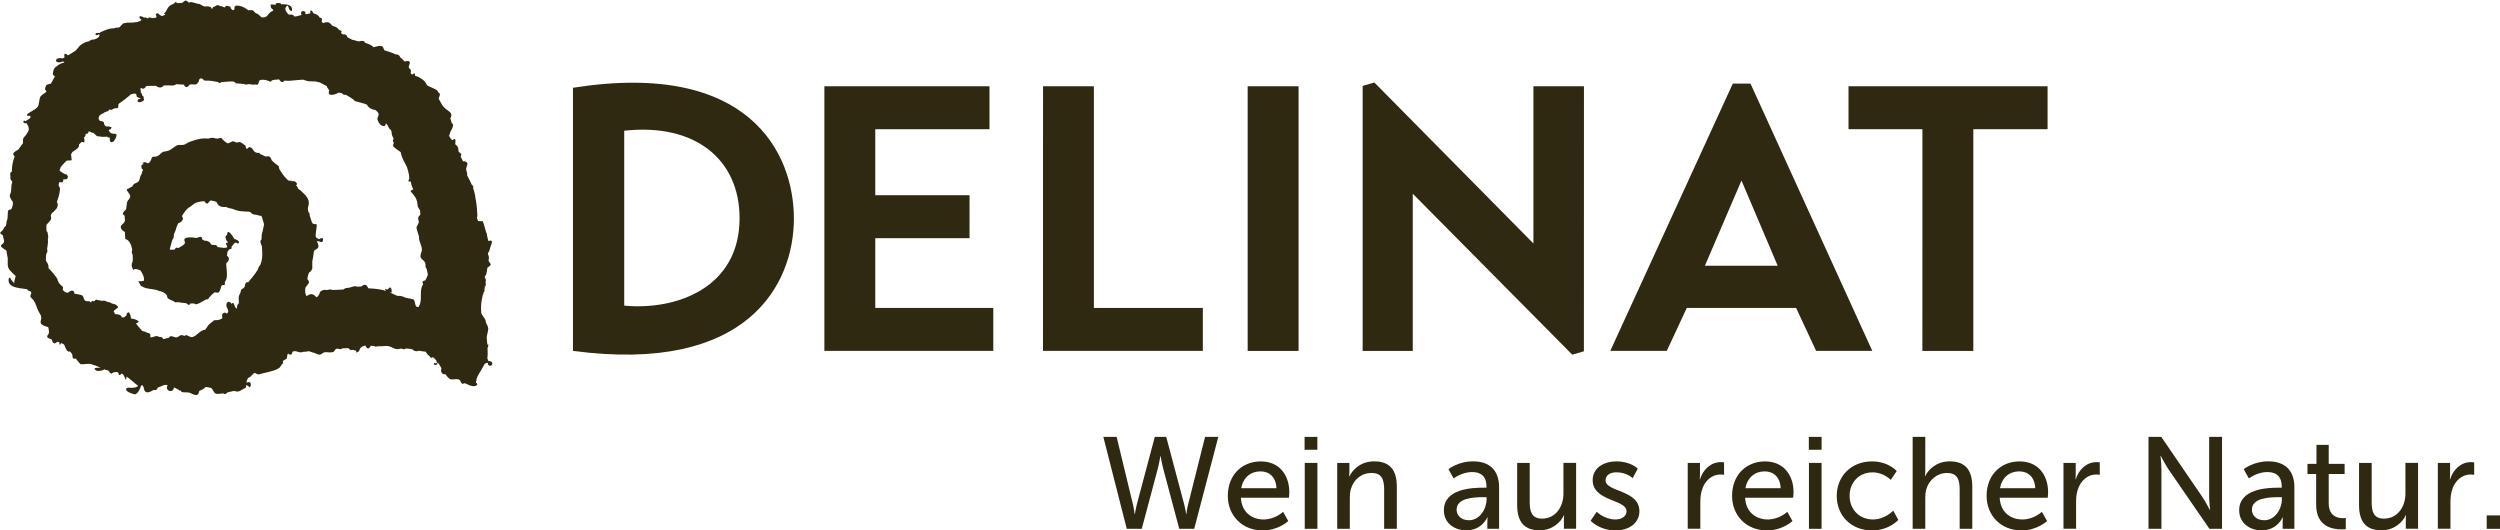
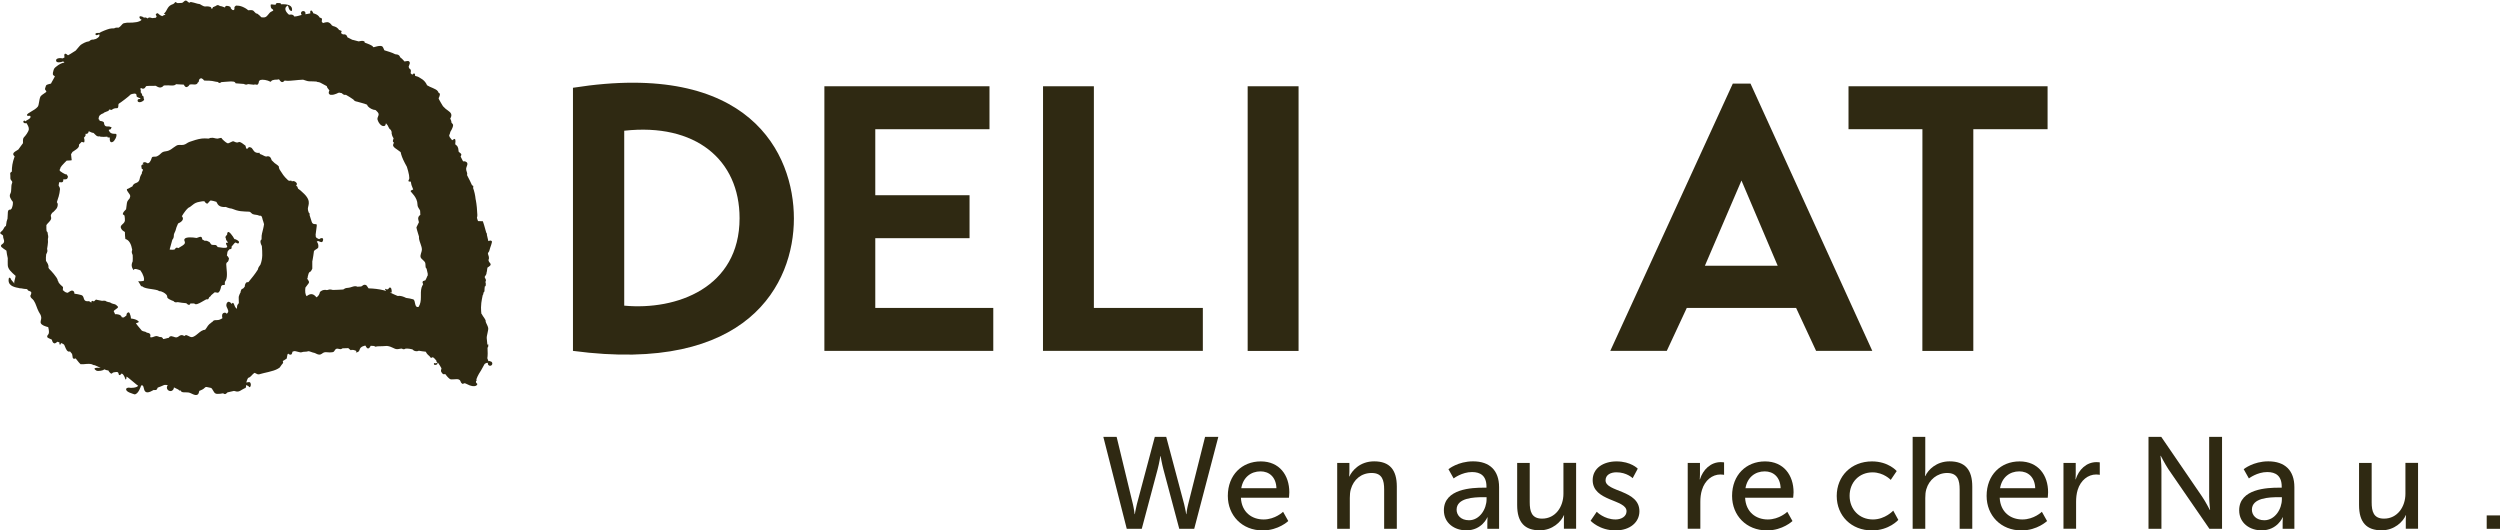
<svg xmlns="http://www.w3.org/2000/svg" id="a" viewBox="0 0 481.36 102.13">
  <path d="M110.32,16.9c33.97-5.37,42.54,12.63,42.54,25.18s-8.78,29.98-42.54,25.48V16.9ZM120.19,58.85c10.02.94,22.21-3.41,22.21-16.84,0-11.25-8.49-18.36-22.21-16.84v33.68Z" style="fill:#2f2912;" />
  <polygon points="191.25 59.29 191.25 67.56 158.73 67.56 158.73 16.61 190.52 16.61 190.52 24.88 168.53 24.88 168.53 37.59 186.68 37.59 186.68 45.86 168.53 45.86 168.53 59.29 191.25 59.29" style="fill:#2f2912;" />
  <polygon points="231.6 67.56 200.82 67.56 200.83 16.61 210.62 16.61 210.62 59.29 231.6 59.29 231.6 67.56" style="fill:#2f2912;" />
  <rect x="240.23" y="16.61" width="9.8" height="50.96" style="fill:#2f2912;" />
-   <polygon points="304.98 16.61 304.97 67.64 302.73 68.29 272.02 37.3 272.02 67.57 262.37 67.57 262.37 16.54 264.62 15.88 295.25 46.88 295.25 16.61 304.98 16.61" style="fill:#2f2912;" />
  <path d="M310.05,67.56l23.59-51.46h3.41l23.45,51.46h-10.82l-3.85-8.27h-21.05l-3.85,8.27h-10.89ZM328.27,51.16h14.01l-6.97-16.4-7.04,16.4Z" style="fill:#2f2912;" />
  <polygon points="394.25 24.88 379.95 24.88 379.95 67.57 370.14 67.57 370.15 24.88 355.92 24.88 355.92 16.61 394.25 16.61 394.25 24.88" style="fill:#2f2912;" />
  <path d="M94.24,69.5c-.07,0-.13.02-.19.05-.06-.13-.13-.31-.22-.58,0,0,0,0,0,.02.09-.48.09-1.27.04-2.05.15-.12.13-.23.14-.35.04-.43,0-.26-.17-.22-.03-.47-.08-.92-.12-1.25-.05-.45.36-1.54.28-1.98-.07-.42-.44-.94-.49-1.25.09-.35-.53-.93-.75-1.42,0-.02-.04-.04-.07-.06-.01-.15-.03-.32-.05-.5-.05-.45-.02-.97.03-1.5,0-.01,0-.03,0-.05.05-.53.17-.94.27-1.51.09-.1.15-.25.15-.46,0-.11.2-.22.19-.32.04-.24-.02-.27.02-.5.03-.14.03-.27.03-.4.11-.04.19-.05.19-.25,0-.19.06-.29-.03-.49-.06-.34.11-.22.07-.56l-.25-.53c.06-.17.4-.5.36-.78h0c.18-.59.06-.59.2-1.05,0-.04.62-.3.6-.59,0-.29-.35-.35-.42-.87.23-.44,0-.79-.11-1.21,0-.22.29-.41.29-.61.13-.61.63-1.64.45-1.81-.19-.18-.42-.08-.65.01-.07-.33-.17-.73-.27-1.15.01-.18-.01-.36-.14-.49-.28-1.06-.59-2.06-.65-2.19-.31,0-.62-.03-.93-.03-.09-.21-.15-.43-.21-.64.05-.18.09-.35.08-.53-.04-.95-.12-1.97-.3-2.91,0-.04-.02-.06-.03-.09-.09-.88-.26-1.58-.49-2.2.06-.16.07-.33-.04-.5-.02-.03-.07,0-.12.07-.28-.66-.62-1.29-1.01-2.06.14-.49-.17-.67-.17-1.18,0-.49.63-1.13-.13-1.43-.15-.06-.31-.05-.46-.03-.05-.11-.11-.22-.17-.33-.09-.18-.2-.39-.3-.59.09-.19.16-.35.14-.41-.03-.15-.27-.33-.51-.51-.02-.12-.04-.22-.05-.33-.02-.22-.04-.42-.16-.65-.08-.16-.22-.27-.4-.41-.01-.02-.04-.04-.06-.07.04-.31.11-.86-.06-.99-.17-.13-.35.19-.54.22l-.47-.61c-.04-.12-.09-.22-.1-.31.12-.26.19-.48.23-.69.36-.56.56-1.11.53-1.33-.01-.12-.16-.29-.31-.44,0-.09-.01-.19-.04-.3-.01-.07-.1-.29-.2-.52.07-.09.14-.2.17-.32.26-.79-.54-1.09-1.06-1.53-.18-.16-.35-.34-.51-.5-.26-.43-.52-.85-.75-1.29-.04-.09-.07-.16-.09-.23,0-.03.02-.07.04-.1.15-.27.23-.63.21-.8-.03-.04-.12-.09-.24-.15-.04-.11-.09-.22-.2-.36-.32-.43-1.48-.73-1.94-1.05-.03-.02-.07-.04-.11-.07-.08-.24-.39-.77-.86-1.1l-.59-.37c-.25-.17-.55-.25-.84-.32h0c-.04-.15.06-.34-.13-.45-.19-.11-.2.13-.4.2-.03-.01-.06-.03-.09-.04-.09-.07-.16-.15-.24-.22.03-.23.1-.51,0-.66-.01-.03,0-.12-.27-.27-.03-.09-.07-.2-.11-.32.13-.44.4-.76.06-1.05-.16-.14-.5.01-.88.04-.02-.02-.03-.06-.04-.08-.25-.31-.53-.55-.81-.77,0-.09-.04-.19-.13-.27-.18-.22-.49-.25-.79-.28-.35-.18-.71-.33-1.07-.44-.14-.05-.84-.27-1.02-.32-.13-.32-.28-.7-.44-.77-.45-.18-1.02.03-1.59.18-.06-.02-.13-.04-.2-.05.01-.04,0-.09.03-.12-.09-.06-.49-.32-1.08-.53l-.49-.18c-.19-.41.14-.14-.28-.31-.23-.08-.61.02-.9.07h0c-.35-.1-.72-.2-1.14-.3-.02,0-.04,0-.06,0-.33-.16-.65-.32-.96-.49-.06-.24-.18-.45-.4-.53-.12-.05-.27-.05-.46-.02-.11-.08-.23-.14-.34-.23,0,0-.01-.02-.02-.02,0-.05,0-.1.03-.14.09-.15.08-.27.06-.29-.04-.03-.25-.1-.38-.15-.04,0-.07-.02-.1-.04-.11-.17-.26-.34-.49-.49-.2-.12-.43-.2-.65-.25-.08-.05-.16-.09-.24-.13-.06-.09-.11-.17-.17-.23-.54-.59-.93-.39-1.55-.22-.1-.09-.18-.2-.24-.31,0-.05,0-.11.02-.16.07-.2.03-.41-.09-.49-.05-.03-.18-.06-.31-.09-.18-.32-.46-.6-1.08-.79-.05,0-.09,0-.14-.02-.15-.36-.36-.72-.56-.48-.09.09-.04.3-.03.47-.32.05-.63.15-.91.17,0,0-.04,0-.06,0,.02-.05.04-.12.04-.19,0-.56-.87-.56-.87,0,0,.15.06.25.15.32-.46.13-.96.3-1.44.31-.1-.2-.25-.36-.59-.38-.08,0-.24,0-.43.03-.54-.44-1.15-1.29-.22-1.78.13.17.18,1.12.79,1.06.21-1.18-.95-1.33-2.1-1.29-.04-.31-.25-.19-.54-.23-.31-.04-.45.04-.49.31-.48.05-.76-.17-.99.04.07-.07-.06.54.23.73.71.45-.04.42-.38.78-.59.65-.65,1.05-1.64.87-.08-.08-.16-.17-.26-.28-.36-.34-.53-.47-.74-.45-.2-.2-.4-.38-.48-.49-.13-.17-.51-.17-1.02-.12-.2-.17-.4-.31-.61-.43l-.06-.03c-.49-.28-.99-.42-1.36-.43-.07,0-.15-.01-.31-.01-.04,0-.1.06-.18.13-.04.03-.07.05-.09.09-.13.15.01.29-.08.53-.27.32-.51-.06-.68-.23,0-.05,0-.11-.02-.17-.1-.25-.81-.4-.99-.23-.03.09-.07.16-.11.24-.07-.02-.11-.04-.18-.06-.14-.04-.45-.19-.67-.2-.17,0-.35-.22-.55-.2-.11,0-.21.06-.31.13-.12.07-.23.15-.39.18-.04,0-.08.1-.15.06-.09-.06-.13.44-.32.34-.06-.04-.02-.29-.26-.37-.31-.09-.57-.12-.87-.08-.53.08-1.01-.48-1.29-.48-.36.01-1.63-.55-1.77-.3-.16.27-.49-.37-.79-.35-.32.02-.48.44-.79.45-.26,0-.5.02-.74.04-.16.02-.45-.3-.52-.17-.22.37-.51.39-.72.49-.85.4-.82,1.26-1.43,1.69.1.08.21.15.31.22-.23.04-.49.15-.62.28-.84-.26-.76-.78-1.15-.47-.39.31.4.39-.17.81-.08-.04-.51.04-.59.04-.24-.06-.62-.22-.83-.02-.03.03-.04.06-.04.09-.22-.13-.44-.23-.62-.19-.04,0-.08.02-.11.04-.19-.16-.42-.25-.65-.28-.45-.05-.22.56.18.67-.16.25-.7.42-1.05.47-1.17.2-1.52-.02-2.37.2-.4.11-.53.65-1.08.87-.19-.08-.74.02-.76.12-.32,0-.65,0-.94.08-.48.12-1.64.58-1.96.81-.51-.06-.84.06-.72.31.11.21.35.11.71-.07.09.21.09.44-.27.68-.5.36-.39.19-.86.36-.29-.03-.53.04-.82.33h-.04c-.58.06-1.19.43-1.56.67-.19.14-.91,1.06-.98,1.11-.06.03-.87.53-.95.6-.17.1-.35.21-.53.31-.43-.4-.86-.54-.67.4-.12.07-.23.13-.34.19-.56-.12-1.4-.05-1.28.49.09.39.86.31,1.33.1.07.04.14.08.2.11,0,.03.03.04.03.07,0,.02,0,.03,0,.05-.65.03-1.79.86-1.95,1.19-.08.16-.12.3-.14.42-.07.18-.1.37-.1.58s.18.33.39.41c.05.07-.76,1.37-.74,1.43-.44.14-.87.15-.98.43-.36.91-.08.68.08,1.09.07.17-.83.53-1.14.99-.29.63-.25,1.62-.52,1.95-.59.74-2.07,1.2-2.07,1.6,0,.3.54.08.62.18.36.49-.83.84-.94,1.05-.09-.12-.14-.24-.3-.11-.29.24.18.61.49.41.22.29.52.8.49,1.2-.04.49-.69,1.31-.92,1.53-.28.28-.21.73-.21,1.16-.3.44-.62.81-.9,1.23-.16.1-.36.22-.58.36-.61.4-.4.71-.12.96-.01.04-.03.06-.04.1-.4,1.09-.51,1.95-.5,2.82-.53.3-.23.41-.29,1.1-.06.73.56.62.31,1.17-.24.56-.01,1.44-.32,2-.27.49.08,1.03.5,1.58,0,.31,0,.58-.07.77-.14.41-.09.45-.36.7-.74-.08-.49.75-.6,1.63,0,.04,0,.06,0,.09-.14.34-.22.68-.31,1.42-.02,0-.03.02-.04.03-.44.25-.25.56-.87,1.06-.62.49.43.49.37.92-.06.43.56,1.05-.17,1.5-.64.4.03.71.8,1.25.06.47.14.97.26,1.45,0,.44-.02.92,0,1.32.01.76.66,1.34,1.51,2.09-.06.54-.32,1.02-.27,1.52-.03-.29-.6-.61-.73-1.11-.1,0-.16-.13-.29,0-.35,1.4.89,1.75,1.83,1.91.17.08.62.09.62.09.03,0,.06,0,.09.02.55.12.65.06.96.12.07.09.14.18.21.28.18.07.3.08.36.15.25.06.27.22.22.4v.06c-.04.09-.06.25-.15.34,0,.03-.01.07-.01.1.08.45.4.49.65.86.43.62.59,1.48.97,2.17.24.43.45.65.48,1.13.03.34-.23.78-.08,1.08.18.39.84.6,1.42.75.03.16.08.32.1.47.18,1.15-.3.84-.3,1.41,0,.13.39.32.9.53.06.3.19.65.46.71.2.05.42-.16.61-.31.14.04.27.09.4.14-.02.17-.06.35.1.43.08.04.13-.17.2-.32.22.09.4.16.45.21.06.04.11.1.16.14.22.44.36,1.04.72,1.25.2.11.3.03.4.02.1.13.23.3.39.48.08.29.08.48.13.75.2.34.36.13.56.11.46.6.89,1.11.94,1.11.88.08,1.32-.19,2.19.02.1.06.21.12.36.16.06,0,.13.01.18.02.4.15.76.34,1.14.52-.58-.07-1.8-.07-.8.53.31.15,1.44-.02,1.46-.26.17.06.36.13.54.18.09.03.19.04.29.04.05.11.11.22.21.33.52.57.42.11.84.03.77-.12.85-.12.97.46.01.07.16.1.22.06.09-.08.19-.12.3-.29.07.03.14.06.2.09.23.23.42.58.55,1.07.18-.09.23-.27.18-.53.01-.01.02-.02.04-.02.28.08,2.18,1.82,2.22,1.72-.13.42-1.48.5-1.76.39-.2-.02-.56.08-.56.31,0,.56,1.27.84,1.61.98.76.04,1.29-1.68,1.27-1.66.05-.04.11-.08.18-.09.05,0,.1.03.14.06.09.08.17.23.22.53.19,1.14,1,.83,1.91.31.06,0,.1.02.17.03.41.02.5-.18.55-.44.04-.03.1-.05.15-.08.21-.07.64-.23,1.13-.46.07,0,.14-.02.21-.02.16,0,.32.02.49.06-.11.12-.18.27-.18.45,0,.37.31.68.69.68s.67-.31.67-.68v-.03c.28.14.57.28.86.42.11.12.09.09.17.19.03-.05.16.03.18-.02.05.02.09.04.13.05.08.45.86.26,1.45.34.56.08,1.18.67,1.72.44.26-.12.32-.49.38-.75h0s.09-.03.14-.05c1.47-.57.48-.93,2.1-.52.3.08.51.93.89,1.08.04.02.1.03.16.04,0,.01.01.02.02.03h.15c.31.02.72-.03,1.12-.11.13.09.26.15.36.15.17-.02.26-.11.4-.24.03-.02.06-.05.09-.09.1-.03.21-.04.27-.06.33-.06.65-.14.97-.22.06.01.12.03.18.04.25.07.42.11.6.08.27-.04.53-.19.8-.37.14-.08.3-.17.46-.25.26-.05.19-.15.26-.21.04-.11.04-.16.02-.42.2.13.44.09.55.31.21.36.56-.32.27-.77-.14-.21-.49-.04-.77-.03.08-.33.22-.66.35-.89.05-.02.1-.03.14-.04.48-.21.68-.69,1.1-.93.32.1.61.37.86.29.96-.31,2.74-.55,3.63-1.08.1-.05.18-.11.27-.17.01,0,.03-.01.04-.02.07-.02.49-.72.57-.74v-.04s.03,0,.04-.02c.03-.01.05-.07.08-.12.09-.07-.11-.34-.02-.41.22-.04.38-.27.58-.33.33-.1.12-.89.44-1.06.09.08.16.13.19.15.48.17.55-.11.62-.51.09-.04.19-.09.29-.11.34-.09,1.18.33,1.47.21.39-.17.94-.04,1.31-.21.18-.03.93.33,1.1.31.3.08.55.29.88.34.6.07.62-.32,1.16-.44.05-.02.12-.02.17-.02,0,0,.03,0,.04,0,.45.03.82.08,1.33,0,.44-.06.37-.7.92-.68.2.01.48.13.67.09.1-.01.2-.08.3-.15.39,0,.78-.02,1.12-.04.13.07.43.47.56.39.04-.02.05-.04.08-.06.53-.03.96.27.93.23-.04.09-.09.18-.12.28,1.15-.11.25-.91,1.63-1.29.06-.02.14-.02.23-.03.39.89.75.53,1.01.03.22.01.44.03.64.04.08.05.18.1.26.14.08-.02.23-.04.42-.08h.13c.66,0,.87-.03,1.67-.07,1.04.12,1.34.62,1.97.62.34,0,.53-.11.92-.11.04.04.09.08.14.09.24.09.42,0,.59-.09h.38c.21,0,.52.07.9.15.13.12.26.25.44.3.32.09.58.07.8-.04.42.08.87.15,1.33.19.11.2.23.43.53.69.07.07.12.11.18.15.16.16.22.41.4.33.08-.03.16-.07.23-.11.07.02.18.07.37.27.11.11.23.25.33.38,0,.08.01.15.04.21.04.09.1.14.16.18-.05.03-.08.07-.13.09-.01,0-.02,0-.04,0-.26.13-.48-.15-.5.13-.02.2.14.24.31.22h.03c.08-.02.16-.04.21-.07.12-.04.08-.12.18-.35.03.02.06.03.09.04.23.33.44.68.64,1.03-.01.06-.03.1-.04.17-.04.14-.09.36-.02.48.22.4.38.61.77.45.26.35.53.68.88.95.3.24,1.31-.07,1.71.1.5.21.26.47.62.76.4.33.19-.28.91.11,1.74.94,2.26.08,2.01-.09-.18-.05-.22-.25-.19-.49.04,0,.07,0,.11,0,0-.09-.02-.21-.03-.34.22-.67.78-1.54.89-1.69.05-.07.36-.66.68-1.23l.21-.14c.08-.05.18-.08.27-.08.06,0,.11,0,.17,0,0,.04-.02.08-.02.13,0,.24.19.43.43.43s.43-.19.43-.43-.19-.43-.43-.43M82.3,53.07c-.08.28-.23.6-.41.92-.04,0-.08-.02-.13.02-.36.28-.16-.17-.39.26-.04.07.02.26.1.46-.13.23-.24.45-.3.64-.34,1.22.18,2.55-.57,3.72-.9.24-.5-1.28-1.06-1.46-.4-.13-.87-.2-1.35-.27-.52-.26-1.05-.46-1.64-.38-.57-.22-.94-.43-1.45-.66v-.02c.27,0,.32.16.32-.15,0-.34-.06-.86-.4-.78-.23.05-.14.57-.85.24-.14-.06.07.3.17.41-.14-.05-.3-.09-.45-.13-.98-.24-1.95-.34-2.93-.37-.12-.14-.36-.61-.5-.65-.49-.15-.52.1-.93.3-.36,0-.32.01-.68.04-.68-.31-1.12.18-1.95.22-.38.02-.61.16-.81.31-.67.05-1.33.07-2,.09-.19-.05-.37-.09-.56-.1-.14,0-.29.05-.44.1-.06,0-.12,0-.18.02-.71-.17-1.3.27-1.33.45-.06.38-.3.73-.64.96,0-.02-.02-.02-.02-.03-.7-.87-1.31-.65-1.87-.2-.29-.33-.33-.93-.25-1.65.12-.16.23-.33.36-.48.44-.53.45-.58.03-1.18,0-.01-.03-.04-.04-.05l.1-.25c0-.08,0-.18.03-.26.04-.17.09-.33.14-.49.05-.12.11-.21.17-.27.06-.05.13-.1.21-.11.07-.06.28-.41.33-.56,0-.05,0-.22,0-.79v-.62c.02-.1.04-.2.06-.28.14-.66.15-1.01.26-1.69.25-.38.74-.4.84-.75.05-.59-.08-.72-.3-1.12.1-.04.22-.04.35-.06.35.16.75.42.86-.17.13-.6-.49-.42-.76-.2-.17-.08-.31-.15-.42-.21-.18-.1-.27-.32-.23-.53,0-.03,0-.08-.02-.12.08-.77.27-1.83.22-1.93-.13-.26-.76.13-.97-.55-.12-.43-.27-.86-.41-1.29,0-.12.02-.27,0-.32-.06-.04-.11-.11-.17-.18-.04-.14-.09-.29-.13-.43-.23-.8.86-1.55-.73-3.15-.64-.63-.83-.77-1.19-1.02-.04-.03-.09-.32-.12-.34-.07-.18-.13-.06-.22-.22-.04-.22.15-.22.14-.3-.1-.54-.82-.73-.97-.51-.05-.07-.1-.18-.18-.18-.18,0-.34.13-.59-.08-.93-.87-.98-1.12-1.6-2.03-.09-.16-.17-.37-.15-.58-.09-.16-.42-.42-.83-.69-.17-.19-.36-.37-.56-.54-.13-.41-.32-.94-1.05-.71-.31-.01-.66-.33-1.23-.5-.02-.07-.05-.14-.03-.22-1.21.17-1.2-.75-1.65-1.01l-.31-.09c-.06.02-.12.04-.16.07h0c-.25.06-.13.29-.31.26-.18-.03-.2-.12-.27-.46,0-.09-.02-.14-.06-.16-.46-.38-.9-.69-1.18-.7-.15,0-.28.3-1.04-.1-.29-.16-.89.44-1.21.35-.27-.07-1.08-.79-1.17-1.01-.01-.06-.36.02-.74.12-.46,0-.83-.22-1.17-.15h-.04c-.2,0-.26.04-.26.04-.05.02-.11.05-.18.08,0,0-.03,0-.04.02-.46-.02-.95-.06-1.45.01-.74.1-1.55.38-2.25.62-.46.15-.71.5-1.2.58-.57.1-.88-.13-1.39.18-.76.45-1.1.96-2.05,1.07-.89.1-.8.55-1.63.95-.39.18-.86-.07-1.01.27-.09.21-.14.37-.18.5h-.01c-.24.48-.4.59-.67.57-.29-.21-.58-.32-.89-.05-.04.15.44.25-.09.3,0,0,0,.01,0,.02-.08.07-.16.12-.19.24.04.17.08.36.1.58.13.02.24.03.21.24-.02.14-.1.26-.18.37,0,.07,0,.15,0,.23-.17.3-.33.62-.35.71-.11.35-.07.62-.36.92-.24.24-.64.25-.87.49-.18.18-.22.29-.22.38-.58.35-1.11.62-1.08.51-.14.49.63.9.63,1.42-.03.13-.07.25-.11.39-.17.27-.46.44-.53.89-.05.37-.1.79-.16,1.22-.27.3-.62.56-.63.97,0,.02.3.17.33.27.04.17.1.83.07.98-.13.71-1.14.8-.69,1.55.15.27.4.45.69.61,0,.49.04.95.09,1.35.75.18,1.14,1.04,1.32,2.07-.18.46-.05.67.09,1.01.03.42.02.83,0,1.23-.02.04-.04.07-.06.12-.16.43-.17.7-.06,1.02,0,.01,0,.04,0,.04,0,0,.01,0,.01,0,.06.14.14.31.25.51.17-.47.98-.09,1.27.01.03,0,.05.02.08.03.52.71.86,1.66.62,2.03-.32.06-.71.08-1.06.06.51.69.53,1.14.73.94.56.55,1.96.5,3,.79.23.15.42.22.61.2.06.02.11.04.17.06.27.1.49.22.67.36.93.73-.25.67,1.32,1.36.09.04.19.07.3.1.05.07.11.13.18.17.19.11.41.1.65.04.49.09,1.07.17,1.63.21.2.19.4.36.61.31.07-.02.13-.12.19-.26.26,0,.51,0,.75,0,.46.67,2.39-1.15,2.59-.78,0,0,0,.02,0,.04,0,0,.01,0,.02-.01.04-.05.08-.11.12-.16,0,0,.02-.01.03-.04.07-.18.14-.34.28-.35.08-.1.17-.2.24-.31.21-.17.42-.35.63-.53.03,0,.07,0,.11,0,.14-.02.42.11.56.06.33-.14.5-.71.6-1.25.06-.06.12-.13.18-.19.16-.03.31-.04.49-.03.04-.15.04-.36.04-.6.11-.15.19-.28.23-.38.34-.89.06-2.07.03-3.07.02-.06.03-.1.04-.13.13-.39.36-.04.49-.97,0,.05-.19-.4-.4-.52.04-.33.07-.54.11-.7.1-.11-.02-.06.09-.18.1-.11.15-.17.17-.2.03-.04.07-.09.11-.13.07-.01.15-.02.23-.04.22-.05.21-.23.19-.48.04-.04.07-.09.11-.13l.43-.51c.07-.08.16-.13.26-.15.31.25.77.3.58-.24-.02-.06-.45-.31-.51-.33-.04-.07-.29-.04-.33-.1-.27-.53-1.08-1.69-1.3-1.27,0,.04-.04.09-.08.16,0,.08,0,.15,0,.18,0,.09-.13.21-.23.33-.11.1-.09.23-.11.37-.01.08.12-.04.06.02,0,.11.05.2.06.31,0,.13.29.39.39.65-.09-.01-.18-.08-.27-.05-.67.22,1.49,1.41-1.74.85-.07-.13-.15-.25-.26-.33h0c-.07-.05-.14-.07-.22-.07-.25-.03-.62,0-.68-.04-.11-.07-.47-.56-.35-.49-.12-.08-.4-.18-.58-.28-.05,0-.09,0-.06,0-.16-.02-.27-.01-.35,0-.09-.05-.19-.11-.29-.17-.04-.02-.1-.04-.14-.06-.02-.03-.03-.05-.06-.09.05.09,0-.13-.07-.33-.15-.15-.27-.13-.42-.09-.24.08-.48.16-.57.2-.9-.16-1.94-.19-2.26.12-.43.43.51.72-.42,1.32-.35.21-.61.38-.85.52-.4-.25-.53.02-.73.27-.25.04-.53.05-.89.01-.02-.01-.03-.03-.04-.05.16-.57.32-1.2.51-1.84.09-.12.17-.23.22-.35.07-.17.07-.41.08-.64.03-.09.04-.17.08-.26.15-.25.31-.67.42-1.16.1-.25.2-.5.31-.73.54-.23,1.11-.66.88-1.18-.04-.1-.1-.17-.16-.21.22-.38.46-.73.72-1.06.01-.01.03-.03.04-.04.03-.04.05-.08.09-.12.12-.14.24-.26.38-.39.27-.12.42-.22.79-.53.49-.41.81-.54,1.42-.65.29-.04.63-.16.91-.08.1.03.17.27.22.28.1.01.18.18.33.16.13,0,.38-.47.65-.62.37.05.74.15,1.1.27.17.29.29.67.74.86.32.13.72.17,1.07.12.24.11.49.19.75.26.09.03.25.05.41.07.56.23,1.13.42,1.73.49.51.07,1.09.07,1.66.1.09.04.17.09.25.13-.06,0,.33.31.38.33.39.17.94.09,1.33.34-.02,0-.03-.01-.03-.03.53-.08.52.42.62.75.05.19.22.62.27.88-.07.59-.26,1.24-.37,1.72,0,0-.03.03-.04.03,0,0,.02,0,.03.02-.04.17-.07.32-.08.43-.02.26-.02.5-.02.74-.18.12-.29.32-.15.78.06.19.13.34.21.48.09,1.25.21,2.36-.28,3.6-.16.23-.36.46-.44.73-.02.08-.03.14-.05.21-.53.86-1.22,1.69-1.82,2.42-.33.04-.33-.07-.57.29-.09.14-.12.36-.13.57-.09.1-.17.21-.25.31-.14.06-.28.14-.39.22l-.13.34c-.04.08-.04.14-.02.2-.13.23-.26.48-.35.79-.06.22,0,.78,0,1.32-.13.15-.27.31-.32.52-.05.25-.05.43-.03.57-.27-.13-.41-.41-.52-.72-.24-.7-.43-.31-.43-.31-.02.04-.04.06-.08.09-.73-.97-1.19.04-.98.54.22.52.49.89.18,1.2-.04.04-.09.11-.14.17-.14-.17-.29-.27-.54-.19-.45.13-.41.66-.3,1.03-.16.11-.34.21-.56.29-.55.2-1.07-.09-1.35.4-.04.02-.06.03-.09.06-.01-.02-.02-.02-.03-.03-.03.04-.04.07-.07.11-.31.21-.56.42-.69.62-.18.3-.37.57-.55.79-.96,0-1.73,1.38-2.59,1.41-.3.01-.66-.3-.96-.36-.02,0-.04-.01-.07-.03-.1-.03-.2.02-.29.16-.36-.04-.36-.19-.68-.16-.33.04-.54.36-.85.43-.46.09-.91-.39-1.35-.15-.09.05-.14.14-.18.24-.27.02-.8.23-1.1.24-.05-.12-.11-.22-.17-.26-.4-.3-.23-.02-.56-.15-.15-.06-.4-.17-.56-.17-.36,0-.74.31-1.13.25-.02-.01-.05-.05-.08-.07.18-.65-.2-.77-.69-.84-.11-.22-.62-.18-.92-.38-.55-.64-1.06-1.25-1.12-1.42,0-.02.02-.03.03-.04.16-.02.69-.13.41-.38-.36-.31-.88-.43-1.42-.5,0-.37-.13-.74-.28-1.1,0,0-.02.02-.02.02-.02-.01-.03-.03-.05-.04-.15-.15-.24-.02-.35.06-.11.08-.18.31-.17.49h0c-.16.13-.31.24-.47.35-.05.01-.1.02-.15.03-.1-.01-.19-.03-.28-.05-.09-.51-.87-.63-1.29-.58-.03-.12-.09-.28-.23-.5-.17-.27.89-.63.8-.91,0-.05-.06-.11-.13-.16-.36-.43-.58-.33-1.06-.51-.05-.01-.19-.1-.36-.2-.24-.05-.54-.09-.68-.18-.09-.05-.17-.09-.25-.14-.18-.01-.37-.01-.59.02-.41-.09-.77-.16-1.03-.2-.22-.22-.46.48-.65.27-.17-.09-.32-.11-.38.12.07.45-.2-.23-.68-.11-.12,0-.24,0-.37-.04-.56-.18-.28-.96-.88-1.15-.45-.13-.91-.21-1.34-.27.02-.26-.09-.53-.36-.58-.3-.07-.62.22-.92.41-.08-.01-.16-.02-.23-.04-.42-.1-.49-.37-.71-.45l.03-.62c-.34-.28-.63-.58-.81-.81-.04-.14-.11-.3-.21-.47-.01-.03-.03-.05-.04-.08,0-.04,0-.08.01-.11-.04-.13-.33-.56-.75-1.08-.01-.02-.02-.03-.04-.04-.24-.29-.52-.61-.83-.91-.05-.08-.09-.14-.13-.22,0-.13.02-.27-.01-.4-.09-.4-.31-.65-.47-.92-.04-.41-.01-.83.04-1.25.24-.5.3-.58.18-1.06.07-.45.15-.89.17-1.31.01-.2,0-.4-.02-.59h0c.09-.32.08-.59,0-.84-.02-.29-.06-.5-.15-.56-.04-.03-.06-.07-.1-.1-.02-.17-.04-.33-.04-.49,0-.27,0-.49,0-.69.27-.43.81-.74.92-1.25.04-.2-.1-.44-.06-.66,0-.04.03-.04.03-.08.06-.09.11-.18.18-.3,0-.02.02-.04.03-.06.09-.06.16-.09.22-.15.45-.48.89-.73.87-1.55,0-.12-.1-.24-.17-.36.11-.3.2-.59.27-.87.02-.05.05-.11.06-.16.12-.43.25-1.02.27-1.47,0-.31-.15-.5-.26-.68.01-.23.05-.45.14-.69.21.03.49.14.67-.06.07-.07.09-.26.09-.47.4.02.82.1.89-.52,0-.07-.35-.63-.4-.44-.02.08-1.15-.55-1.19-.74,0-.05,0-.1,0-.16.09-.12.13-.25.16-.4.08-.12.15-.24.25-.36.29-.36.69-.71.94-.98.36-.03.94,0,.98-.11-.02.07-.1-.71-.1-.73,0-.11-.02-.24-.04-.39.09-.14.18-.3.28-.45.05-.03.12-.07.16-.1.32-.24.8-.47,1.01-.83.09-.13.07-.33.09-.49.24-.22.4-.4.5-.51.33.02.57.4.54-.38,0-.16-.06-.29-.11-.42.03-.02.04-.04.07-.06.32-.34.32-.54.2-.68.62.09.64-.45.67-.51.39.16.5.29.92.33.09.09.17.17.27.27.41.41.43.36.76.41l.07-.04c.05.03.11.06.17.07.52.08,1,.04,1.38.01.05.05.08.12.1.19.2-.05.27-.13.38.04-.04.36,0,1.12.62.75.32-.19.8-1.07.64-1.46-.09-.21-1.05.21-1.42-.67-.19-.41.35.02.44-.53,0,0-.01,0-.01,0,.17-.05.05-.2-.2-.21-.19-.13-.39-.04-.8-.1-.13-.04-.26-.16-.31-.3l-.12-.51c-.16-.12-.42-.22-.58-.22-.19,0-.27-.01-.22-.12-.02-.17-.24-.22-.21-.24.07-.27-.01-.58.39-.84.28-.27.46-.14.71-.43,0,0,.03-.01.04-.01,0,0,.07-.03.41-.17.27-.11.42-.09.47-.35.12-.13.44.12.58-.01.13-.13.49-.33.95-.29.4.01.18-.77.36-.87.38-.22,1.95-1.42,2.2-1.7.04-.04.06-.05.1-.09.3-.08,1.19-.43,1.11.3.02.24.27.23.36.31.12.12.45.04.38.2-.08.15-.52-.04-.54.38-.01.37.55.44,1.05.07.41-.3.09-.24.11-.71-.05-.43-.27-.22-.28-.31-.04-.24.05-.17-.11-.41-.13-.31-.26-.11-.14-.44.06-.18-.31-.64.13-.59.09.12.28.1.36.1.22,0,.37-.25.53-.49.43-.09,1.35-.02,1.85-.06.41.24.81.52,1.34.14.09-.06.16-.13.22-.21.32,0,.63,0,.86-.02.21,0,1.26.16,1.47-.22h.05c.09,0,.7.06,1.45.08.19.33.36.57.64.45.23-.1.39-.27.51-.47.13-.01.26-.03.37-.03.43.04.82.08,1.03-.1.08-.06.11-.15.14-.24.03-.02.24-.09.22-.34.01-.07.02-.11.02-.11,0-.02.06-.31.36-.37.19-.04.17.06.41.17.04.09.16.14.17.18v.03c.16.13.72,0,1.61.13.21.04.43.08.69.14l.35.05s.03,0,.04,0c.24.27.42.24.68.03.25-.01.5-.04.75-.06.61-.06,1.21-.09,1.63-.03.17.04.31.16.37.32.27.04.87.08,1.58.12.28.15.53.19.8.03h0l1.12.12c.12-.06.27-.07.41-.03.07.03.2.04.27.04,0,0,.04-.03.09-.09.04-.04.17-.19.18-.38,0-.22.15-.4.35-.46.39-.11,1.28,0,1.93.36l.27-.27c.23-.06.46-.15.69-.14.19,0,.45-.01.66-.07.3.42.57.81,1.05.28.01-.01.02-.04.03-.05.03,0,.05.02.08.02.55.09,1.31,0,1.94-.06.2-.02.42-.04.61-.06.33-.03.63-.04.92-.06.4.12.85.3,1.14.31.46.03.97,0,1.44.05.03.01.06.03.09.05.15.06.27.07.36.06.1.03.21.06.3.11,2.36,1.33.48,0,1.74,1.48-.09.15-.09.27-.13.44-.02.11.1.4.39.42.89.05,1.4-.46,1.66-.42.17.02.33.06.48.1.01.02.03.05.06.07.28.26.49.3.71.24.5.25.94.58,1.45.91.15.23.37.37.71.41.25.09,1.46.37,1.83.55.04.02.07.04.1.05.05.13.1.23.16.3.28.33.91.7,1.47.72.17.15.33.31.45.46.41.52-.2.84-.07,1.4.12.47.71,1.43,1.36,1.19.15-.05.21-.26.26-.51.23.25.43.51.49.77.06.05.12.12.15.2.01.03.02.07.03.11.07.03.13.07.19.13.15.16.29.45.23.73,0,.13.14.63.36.92,0,.01,0,.04.02.06-.04.1-.06.18-.1.29-.17.67.35.18.04.82-.27.55.75.97,1.42,1.53.1.54.33,1.19.8,2.09.15.29.29.53.4.74.36,1.14.61,2.24.38,2.48-.1.11-.12.35.07.38.18-.1.34-.04.35.21.02.32.2.79.42,1.29-.16.1-.54.17-.49.35.04.18,1.3,1.16,1.31,2.53.01.59.34.79.51,1.2.02.28.04.55.04.82-.09.11-.27.1-.4.52-.06.19.05.59.13.89-.21.46-.48.98-.48.98,0,.18.24.97.49,1.78,0,.11,0,.21,0,.31.09.82.58,1.5.56,2.25-.02.4-.37,1.01-.25,1.4.11.4.72.65.89,1.1.08.24.02.65.11.94.03.07.09.12.15.16.06.27.12.53.18.79,0,.02.03.09.05.21-.02-.07-.03-.13-.04-.17,0-.01,0-.03-.01-.04h0s0,0,0,0c.01.04.03.14.05.22,0,.19-.01.36-.02.51" style="fill:#2f2912;" />
  <path d="M224.55,84.12l3.46,12.99c.25.98.38,1.88.38,1.88h.05s.08-.93.33-1.88l3.26-12.99h2.55l-4.64,17.7h-2.88l-3.06-11.48c-.3-1.13-.53-2.51-.53-2.51h-.05s-.22,1.38-.52,2.51l-3.06,11.48h-2.89l-4.51-17.7h2.56l3.14,12.99c.22.95.32,1.88.32,1.88h.05s.13-.9.38-1.88l3.46-12.99h2.21Z" style="fill:#2f2912;" />
  <path d="M242.76,88.84c3.59,0,5.49,2.66,5.49,5.94,0,.33-.07,1.05-.07,1.05h-9.25c.13,2.79,2.11,4.19,4.36,4.19s3.76-1.48,3.76-1.48l1,1.78s-1.88,1.81-4.92,1.81c-3.99,0-6.72-2.89-6.72-6.65,0-4.04,2.73-6.64,6.34-6.64M245.77,94c-.07-2.18-1.43-3.24-3.06-3.24-1.85,0-3.36,1.15-3.71,3.24h6.77Z" style="fill:#2f2912;" />
-   <path d="M251.19,84.12h2.46v2.48h-2.46v-2.48ZM251.22,89.13h2.44v12.69h-2.44v-12.69Z" style="fill:#2f2912;" />
  <path d="M257.47,89.13h2.35v1.68c0,.5-.05.93-.05.93h.05c.5-1.1,2-2.91,4.77-2.91,2.98,0,4.36,1.63,4.36,4.86v8.13h-2.44v-7.57c0-1.78-.37-3.18-2.4-3.18s-3.48,1.28-4.01,3.11c-.15.5-.2,1.08-.2,1.7v5.94h-2.43v-12.69Z" style="fill:#2f2912;" />
  <path d="M285.66,93.9h.55v-.22c0-2.08-1.18-2.79-2.78-2.79-1.96,0-3.54,1.23-3.54,1.23l-1-1.78s1.83-1.51,4.74-1.51c3.21,0,5.01,1.76,5.01,4.97v8.02h-2.26v-1.2c0-.58.05-1.01.05-1.01h-.05s-1.03,2.51-4.06,2.51c-2.18,0-4.31-1.33-4.31-3.86,0-4.19,5.51-4.36,7.64-4.36M282.85,100.17c2.05,0,3.38-2.16,3.38-4.04v-.4h-.63c-1.83,0-5.14.13-5.14,2.41,0,1.03.8,2.03,2.39,2.03" style="fill:#2f2912;" />
  <path d="M292.11,89.13h2.43v7.57c0,1.76.36,3.16,2.38,3.16,2.58,0,4.11-2.28,4.11-4.79v-5.95h2.44v12.69h-2.35v-1.68c0-.53.04-.93.04-.93h-.04c-.53,1.25-2.18,2.91-4.66,2.91-2.86,0-4.34-1.5-4.34-4.86v-8.13Z" style="fill:#2f2912;" />
  <path d="M307.44,98.54s1.43,1.48,3.64,1.48c1.05,0,2.1-.55,2.1-1.58,0-2.33-6.52-1.86-6.52-5.99,0-2.31,2.06-3.61,4.59-3.61,2.78,0,4.09,1.4,4.09,1.4l-.98,1.83s-1.13-1.13-3.13-1.13c-1.06,0-2.09.45-2.09,1.55,0,2.28,6.52,1.78,6.52,5.95,0,2.11-1.81,3.69-4.59,3.69-3.11,0-4.81-1.86-4.81-1.86l1.18-1.73Z" style="fill:#2f2912;" />
  <path d="M324.97,89.13h2.35v2.21c0,.53-.05.95-.05.95h.05c.58-1.86,2.06-3.31,4.01-3.31.33,0,.63.05.63.05v2.4s-.32-.07-.71-.07c-1.55,0-2.98,1.1-3.55,2.98-.23.73-.31,1.51-.31,2.28v5.19h-2.43v-12.69Z" style="fill:#2f2912;" />
  <path d="M339.84,88.84c3.59,0,5.5,2.66,5.5,5.94,0,.33-.08,1.05-.08,1.05h-9.25c.13,2.79,2.11,4.19,4.36,4.19s3.76-1.48,3.76-1.48l1,1.78s-1.88,1.81-4.91,1.81c-3.99,0-6.72-2.89-6.72-6.65,0-4.04,2.73-6.64,6.34-6.64M342.85,94c-.07-2.18-1.43-3.24-3.06-3.24-1.85,0-3.36,1.15-3.71,3.24h6.77Z" style="fill:#2f2912;" />
-   <path d="M348.28,84.12h2.46v2.48h-2.46v-2.48ZM348.3,89.13h2.43v12.69h-2.43v-12.69Z" style="fill:#2f2912;" />
  <path d="M360.44,88.84c3.19,0,4.76,1.86,4.76,1.86l-1.15,1.7s-1.35-1.45-3.51-1.45c-2.56,0-4.41,1.91-4.41,4.51s1.85,4.56,4.49,4.56c2.35,0,3.91-1.7,3.91-1.7l.98,1.78s-1.76,2.03-5.07,2.03c-3.99,0-6.79-2.83-6.79-6.64s2.8-6.65,6.79-6.65" style="fill:#2f2912;" />
  <path d="M368.27,84.12h2.43v6.49c0,.6-.05,1.06-.05,1.06h.05c.55-1.23,2.16-2.84,4.69-2.84,2.98,0,4.36,1.63,4.36,4.86v8.13h-2.43v-7.57c0-1.78-.38-3.18-2.41-3.18-1.91,0-3.48,1.3-4.01,3.13-.15.5-.2,1.08-.2,1.68v5.94h-2.43v-17.7Z" style="fill:#2f2912;" />
  <path d="M388.86,88.84c3.59,0,5.49,2.66,5.49,5.94,0,.33-.07,1.05-.07,1.05h-9.25c.13,2.79,2.1,4.19,4.36,4.19s3.76-1.48,3.76-1.48l1,1.78s-1.88,1.81-4.92,1.81c-3.99,0-6.72-2.89-6.72-6.65,0-4.04,2.73-6.64,6.34-6.64M391.87,94c-.07-2.18-1.43-3.24-3.06-3.24-1.86,0-3.36,1.15-3.71,3.24h6.77Z" style="fill:#2f2912;" />
  <path d="M397.32,89.13h2.35v2.21c0,.53-.05.95-.05.95h.05c.58-1.86,2.05-3.31,4.01-3.31.33,0,.62.05.62.05v2.4s-.32-.07-.7-.07c-1.55,0-2.98,1.1-3.56,2.98-.22.73-.3,1.51-.3,2.28v5.19h-2.43v-12.69Z" style="fill:#2f2912;" />
  <path d="M413.68,84.12h2.46l7.87,11.51c.65.95,1.48,2.56,1.48,2.56h.05s-.18-1.58-.18-2.56v-11.51h2.48v17.7h-2.43l-7.9-11.48c-.65-.98-1.47-2.58-1.47-2.58h-.05s.18,1.58.18,2.58v11.48h-2.49v-17.7Z" style="fill:#2f2912;" />
  <path d="M438.78,93.9h.55v-.22c0-2.08-1.18-2.79-2.78-2.79-1.96,0-3.54,1.23-3.54,1.23l-1-1.78s1.83-1.51,4.74-1.51c3.21,0,5.02,1.76,5.02,4.97v8.02h-2.26v-1.2c0-.58.05-1.01.05-1.01h-.05s-1.02,2.51-4.06,2.51c-2.18,0-4.31-1.33-4.31-3.86,0-4.19,5.51-4.36,7.64-4.36M435.98,100.17c2.05,0,3.38-2.16,3.38-4.04v-.4h-.63c-1.83,0-5.14.13-5.14,2.41,0,1.03.8,2.03,2.39,2.03" style="fill:#2f2912;" />
-   <path d="M445.94,91.27h-1.65v-1.95h1.73v-3.66h2.36v3.66h3.06v1.95h-3.06v5.64c0,2.53,1.78,2.86,2.71,2.86.35,0,.58-.05.58-.05v2.16s-.35.05-.85.05c-1.63,0-4.86-.5-4.86-4.74v-5.92Z" style="fill:#2f2912;" />
  <path d="M454.22,89.13h2.43v7.57c0,1.76.35,3.16,2.38,3.16,2.58,0,4.12-2.28,4.12-4.79v-5.95h2.43v12.69h-2.36v-1.68c0-.53.05-.93.05-.93h-.05c-.53,1.25-2.18,2.91-4.66,2.91-2.86,0-4.34-1.5-4.34-4.86v-8.13Z" style="fill:#2f2912;" />
-   <path d="M469.39,89.13h2.36v2.21c0,.53-.05.95-.05.95h.05c.58-1.86,2.06-3.31,4.01-3.31.33,0,.63.05.63.05v2.4s-.33-.07-.7-.07c-1.56,0-2.99,1.1-3.56,2.98-.23.73-.31,1.51-.31,2.28v5.19h-2.43v-12.69Z" style="fill:#2f2912;" />
  <rect x="478.8" y="99.24" width="2.56" height="2.58" style="fill:#2f2912;" />
</svg>